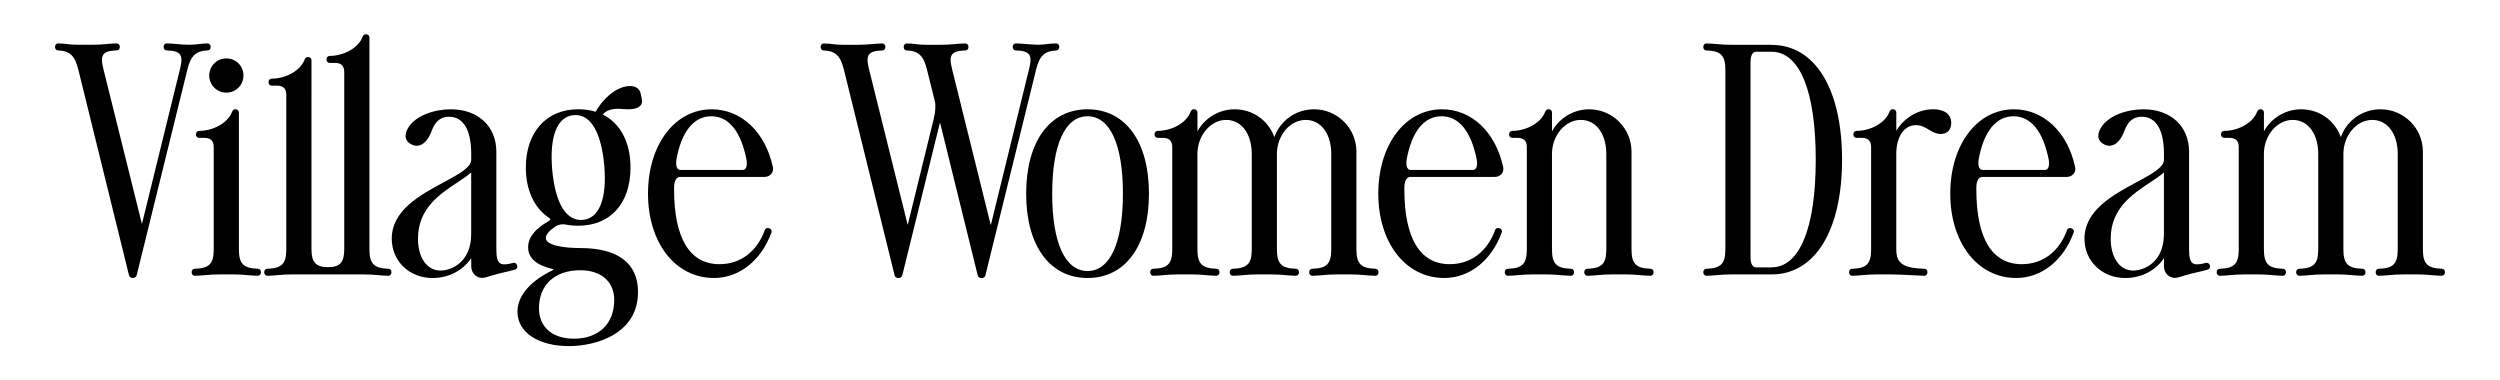
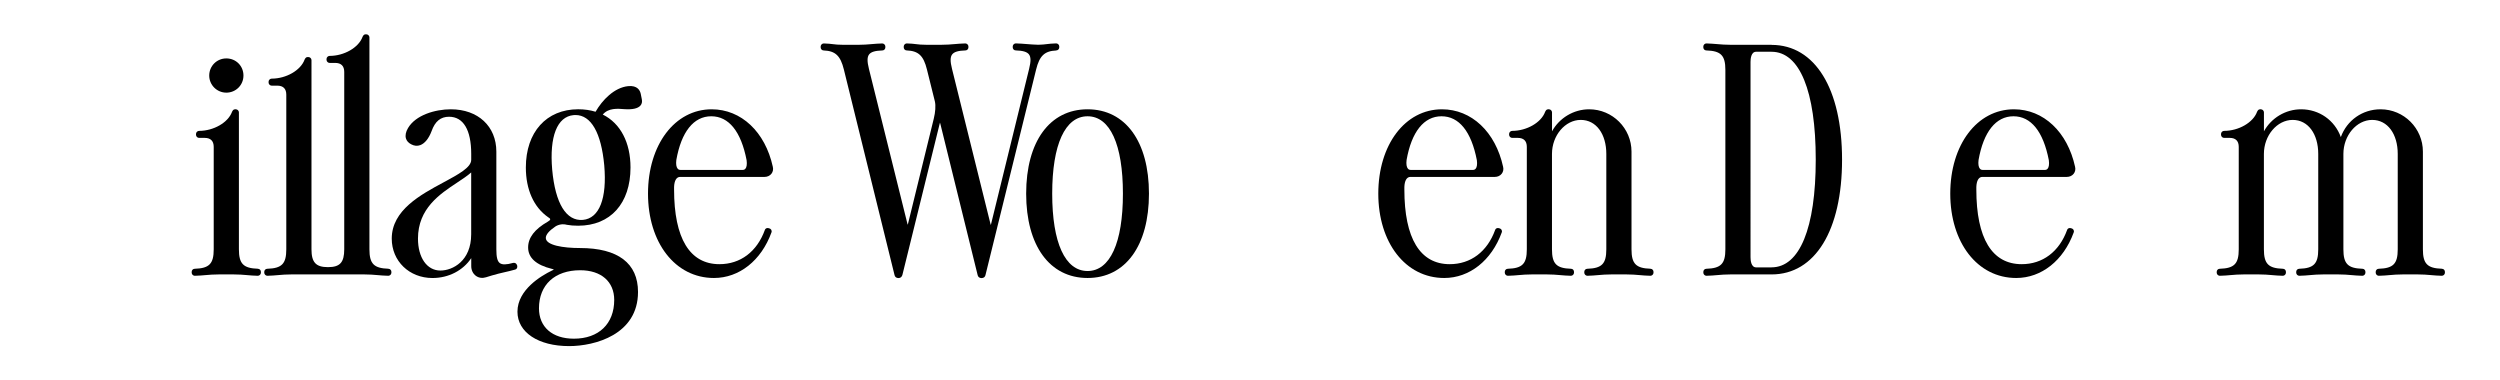
<svg xmlns="http://www.w3.org/2000/svg" viewBox="0 0 845.63 128.69" version="1.1" id="Layer_1">
-   <path d="M70.22,17.05c.64,0,1.02-.53,1.02-1.03v-.31c0-.54-.49-1.03-1.04-1.03-1.47.04-2.3.15-3.11.25-.83.11-1.62.21-3.02.21-1.55,0-2.77-.11-4.05-.22-1.09-.1-2.23-.2-3.63-.24-.54,0-1.03.49-1.03,1.03v.31c0,.5.38,1.03,1.01,1.03h0c2.44.07,3.82.49,4.48,1.35.67.89.69,2.35.05,4.89l-12.76,51.94c-.05.21-.09.37-.13.48-.04-.11-.09-.27-.14-.49l-12.91-51.93c-.64-2.54-.62-4.01.05-4.89.65-.86,2.04-1.28,4.47-1.35.64,0,1.03-.52,1.03-1.03v-.31c0-.54-.49-1.03-1.04-1.03-1.4.04-2.55.13-3.67.23-1.39.12-2.71.23-4.46.23h-5.07c-1.7,0-2.57-.11-3.49-.22-.81-.1-1.66-.2-3.12-.24-.54,0-1.03.49-1.03,1.03v.31c0,.5.38,1.03,1.01,1.03h0c3.96.15,5.69,1.78,6.84,6.45l17.12,69.49c.1.61.62,1.04,1.25,1.04h.15c.64,0,1.15-.43,1.25-1L63.39,23.5c1.15-4.66,2.87-6.29,6.83-6.45Z" />
  <path d="M70.77,25.55c0,3.19,2.6,5.79,5.79,5.79s5.79-2.54,5.79-5.79-2.54-5.79-5.79-5.79-5.79,2.6-5.79,5.79Z" />
  <path d="M87.24,90.9c-4.93-.15-6.43-1.69-6.43-6.58v-46.32c0-.54-.49-1.03-1.03-1.03h-.31c-.56,0-.82.51-1,.89-1.32,3.6-6.21,6.41-11.14,6.41-.54,0-1.03.49-1.03,1.03v.31c0,.54.49,1.03,1.03,1.03h1.92c1.99,0,3.04,1.05,3.04,3.04v34.65c0,4.89-1.5,6.43-6.42,6.58-.64,0-1.03.52-1.03,1.03v.31c0,.54.49,1.03,1.04,1.03,1.4-.03,2.56-.13,3.67-.23,1.39-.12,2.71-.23,4.46-.23h5.07c1.75,0,3.07.11,4.46.23,1.12.1,2.27.2,3.68.23.54,0,1.03-.49,1.03-1.03v-.31c0-.5-.38-1.02-1.02-1.03Z" />
  <path d="M131.39,90.9c-4.93-.15-6.43-1.69-6.43-6.58V12.64c0-.54-.49-1.03-1.03-1.03h-.31c-.56,0-.82.51-1,.89-1.32,3.6-6.21,6.41-11.14,6.41-.54,0-1.03.49-1.03,1.03v.31c0,.54.49,1.03,1.03,1.03h1.92c1.99,0,3.04,1.05,3.04,3.04v60c0,4.46-1.44,6.04-5.5,6.04s-5.58-1.58-5.58-6.04V20.33c0-.54-.49-1.03-1.03-1.03h-.31c-.56,0-.82.51-1,.89-1.32,3.6-6.21,6.41-11.14,6.41-.54,0-1.03.49-1.03,1.03v.31c0,.54.49,1.03,1.03,1.03h1.92c1.99,0,3.04,1.05,3.04,3.04v52.32c0,4.89-1.5,6.43-6.42,6.58-.64,0-1.03.52-1.03,1.03v.31c0,.54.49,1.03,1.04,1.03,1.4-.03,2.56-.13,3.67-.23,1.39-.12,2.71-.23,4.46-.23h24.66c1.75,0,3.07.11,4.46.23,1.12.1,2.27.2,3.68.23.54,0,1.03-.49,1.03-1.03v-.31c0-.5-.38-1.02-1.02-1.03Z" />
  <path d="M174.86,89.66c-.14-.54-.68-.86-1.27-.74-2.34.65-3.74.67-4.54.06-.82-.62-1.16-2.01-1.16-4.66v-33.03c0-8.56-6.19-14.32-15.39-14.32-5.35,0-11.91,1.96-14.49,6.35-.76,1.29-1,2.51-.7,3.51.25.84.87,1.52,1.78,1.98,1.01.55,2.07.65,3.06.28,1.54-.57,2.9-2.25,3.83-4.73,1.18-3.32,3.06-4.87,5.91-4.87,4.84,0,7.5,4.46,7.5,12.57v2c0,2.59-4.32,4.91-9.31,7.6-7.83,4.21-17.57,9.44-17.57,19.06,0,7.59,5.92,13.32,13.78,13.32,5.45,0,10.34-2.54,13.11-6.73v2.71c0,1.36.58,2.56,1.58,3.29.96.7,2.2.87,3.41.48l1.99-.61c1.64-.49,2.91-.78,4.24-1.09,1.12-.25,2.27-.52,3.65-.91.23-.06.43-.21.56-.42.15-.25.2-.57.12-.87l-.07-.22ZM159.38,58.33v20.92c0,9-6.23,12.26-10.42,12.26-4.53,0-7.58-4.34-7.58-10.8,0-10.19,7.37-15.06,13.3-18.98,1.83-1.21,3.46-2.29,4.7-3.4Z" />
  <path d="M216.72,31.69h0c-.24-1.09-1.11-2.85-4.21-2.56-4.76.48-8.8,4.74-11.06,8.67-1.81-.56-3.74-.84-5.88-.84-10.75,0-17.7,7.73-17.7,19.69,0,7.45,2.65,13.4,7.52,16.81.45.24.72.51.72.72,0,.23-.3.52-.81.79-4.48,2.57-6.66,5.43-6.66,8.73,0,3.49,2.69,5.93,8.01,7.24.38.08.58.17.68.22-.09.08-.29.21-.7.39-3.49,1.69-11.6,6.43-11.6,13.89,0,6.96,7.02,11.63,17.47,11.63,8.66,0,23.31-3.86,23.31-18.31,0-9.72-6.78-14.86-19.62-14.86-5.59,0-11.57-.9-11.57-3.43,0-1.1,1.1-2.41,3.26-3.87,1.13-.71,2.56-.92,3.85-.56,1.15.21,2.37.31,3.84.31,10.92,0,17.7-7.55,17.7-19.7,0-8.45-3.41-14.94-9.38-17.9,1.92-2.27,4.94-2.02,7.4-1.82,2.69.17,4.49-.24,5.34-1.22.49-.56.64-1.27.47-2.12l-.38-1.92ZM194,38.94c.22-.02.44-.03.66-.03,5.27,0,8.71,6,9.73,17.02.97,11.21-1.67,17.94-7.23,18.45-5.63.47-9.33-5.52-10.38-16.99-.97-11.21,1.67-17.94,7.23-18.45ZM182.31,104.29c0-7.94,5.35-12.88,13.95-12.88,7.09,0,11.5,3.85,11.5,10.04,0,8.09-5.23,13.11-13.65,13.11-7.28,0-11.8-3.93-11.8-10.27Z" />
  <path d="M230.05,59.84h28.58c.93,0,1.77-.39,2.3-1.06.52-.66.69-1.5.48-2.36-2.58-11.82-10.69-19.45-20.68-19.45-12.48,0-21.54,12-21.54,28.53s9.17,28.53,22.31,28.53c8.54,0,15.99-5.9,19.44-15.39.12-.29.1-.61-.04-.88-.15-.27-.41-.46-.7-.52l-.31-.08c-.53-.13-1.06.17-1.18.64-2.67,7.35-8.27,11.56-15.36,11.56-10.03,0-15.34-8.73-15.34-25.25v-.83c.07-2.19.81-3.44,2.05-3.44ZM240.58,39.33c5.94,0,10.08,5.14,11.96,14.85.18,1.37.03,2.41-.42,2.91-.23.26-.54.39-.94.39h-20.97c-.42,0-.74-.13-.98-.41-.47-.53-.63-1.58-.46-2.96,1.68-9.53,5.87-14.78,11.81-14.78Z" />
  <path d="M357.28,17.05c.64,0,1.02-.53,1.02-1.03v-.31c0-.54-.49-1.03-1.04-1.03-1.5.04-2.35.14-3.17.24-.8.1-1.56.19-2.88.22-1.5-.04-2.69-.14-3.85-.23-1.13-.09-2.3-.19-3.77-.23-.54,0-1.03.49-1.03,1.03v.31c0,.5.38,1.03,1.01,1.03h0c2.44.07,3.82.49,4.48,1.35.67.89.69,2.35.05,4.9l-12.83,52.33c-.05.21-.09.37-.13.48-.04-.11-.09-.27-.14-.49l-12.98-52.32c-.64-2.54-.62-4.01.05-4.89.65-.86,2.04-1.28,4.47-1.35.64,0,1.03-.52,1.03-1.03v-.31c0-.54-.49-1.03-1.04-1.03-1.4.04-2.55.13-3.67.23-1.39.12-2.71.23-4.46.23h-5.07c-1.7,0-2.57-.11-3.49-.22-.81-.1-1.66-.2-3.12-.24-.54,0-1.03.49-1.03,1.03v.31c0,.5.38,1.03,1.01,1.03h0c3.96.15,5.69,1.78,6.84,6.45l2.69,10.82c.32,1.42.17,3.59-.38,5.81l-8.68,35.42c-.05.21-.09.37-.13.48-.04-.11-.09-.27-.14-.49l-12.98-52.24c-.64-2.54-.62-4.01.05-4.89.65-.86,2.04-1.28,4.47-1.35.64,0,1.03-.52,1.03-1.03v-.31c0-.54-.49-1.03-1.04-1.03-1.4.04-2.55.13-3.67.23-1.39.12-2.71.23-4.46.23h-5.07c-1.7,0-2.57-.11-3.49-.22-.81-.1-1.66-.2-3.12-.24-.54,0-1.03.49-1.03,1.03v.31c0,.5.38,1.03,1.01,1.03h0c3.96.15,5.69,1.78,6.84,6.45l17.13,69.5c.1.61.62,1.03,1.25,1.03h.15c.58,0,1.03-.35,1.25-1l12.6-51.1c.05-.21.09-.37.13-.48.04.11.09.27.14.49l12.59,51.06c.1.61.62,1.04,1.25,1.04h.15c.64,0,1.15-.43,1.25-1l17.13-69.53c1.15-4.66,2.87-6.29,6.83-6.45Z" />
  <path d="M367.87,36.97c-12.81,0-20.77,10.93-20.77,28.53s7.96,28.53,20.77,28.53,20.77-10.93,20.77-28.53-7.96-28.53-20.77-28.53ZM379.83,65.5c0,16.63-4.36,26.17-11.96,26.17s-11.96-9.54-11.96-26.17,4.36-26.17,11.96-26.17,11.96,9.54,11.96,26.17Z" />
-   <path d="M465.24,90.9c-4.93-.15-6.43-1.69-6.43-6.58v-33.03c0-7.89-6.42-14.32-14.32-14.32-6.13,0-11.38,3.73-13.44,9.4-2.06-5.68-7.31-9.4-13.44-9.4-5.26,0-10.09,2.93-12.57,7.45v-6.42c0-.54-.49-1.03-1.03-1.03h-.31c-.56,0-.82.51-1,.89-1.32,3.6-6.21,6.41-11.14,6.41-.54,0-1.03.49-1.03,1.03v.31c0,.54.49,1.03,1.03,1.03h1.92c1.99,0,3.04,1.05,3.04,3.04v34.65c0,4.89-1.5,6.43-6.42,6.58-.64,0-1.03.52-1.03,1.03v.31c0,.54.49,1.03,1.04,1.03,1.4-.03,2.56-.13,3.67-.23,1.39-.12,2.71-.23,4.46-.23h5.07c1.75,0,3.07.11,4.46.23,1.12.1,2.27.2,3.68.23.54,0,1.03-.49,1.03-1.03v-.31c0-.5-.38-1.03-1.01-1.03h0c-4.93-.15-6.44-1.68-6.44-6.58v-32.27c0-6.23,4.46-11.5,9.73-11.5s8.65,4.83,8.65,11.5v32.27c0,4.89-1.5,6.43-6.42,6.58-.64,0-1.03.52-1.03,1.03v.31c0,.54.49,1.03,1.04,1.03,1.4-.03,2.56-.13,3.67-.23,1.39-.12,2.71-.23,4.46-.23h5.07c1.75,0,3.07.11,4.46.23,1.12.1,2.27.2,3.68.23.54,0,1.03-.49,1.03-1.03v-.31c0-.5-.38-1.03-1.01-1.03h0c-4.93-.15-6.44-1.68-6.44-6.58v-32.27c0-6.23,4.46-11.5,9.73-11.5s8.65,4.83,8.65,11.5v32.27c0,4.89-1.5,6.43-6.42,6.58-.64,0-1.03.52-1.03,1.03v.31c0,.54.49,1.03,1.04,1.03,1.4-.03,2.56-.13,3.67-.23,1.39-.12,2.71-.23,4.46-.23h5.07c1.75,0,3.07.11,4.46.23,1.12.1,2.27.2,3.68.23.54,0,1.03-.49,1.03-1.03v-.31c0-.5-.38-1.02-1.02-1.03Z" />
  <path d="M477.07,59.84h28.58c.93,0,1.77-.39,2.3-1.06.52-.66.69-1.5.48-2.36-2.58-11.82-10.69-19.45-20.68-19.45-12.48,0-21.54,12-21.54,28.53s9.17,28.53,22.31,28.53c8.54,0,15.99-5.9,19.44-15.39.12-.29.1-.61-.04-.88-.15-.27-.41-.46-.7-.52l-.31-.08c-.54-.13-1.06.17-1.18.64-2.67,7.35-8.27,11.56-15.36,11.56-10.03,0-15.34-8.73-15.34-25.25v-.83c.07-2.19.81-3.44,2.05-3.44ZM487.59,39.33c5.94,0,10.08,5.14,11.96,14.85.18,1.37.03,2.41-.42,2.91-.23.26-.54.39-.94.39h-20.97c-.42,0-.74-.13-.98-.41-.47-.53-.63-1.58-.46-2.96,1.68-9.53,5.87-14.78,11.81-14.78Z" />
  <path d="M558.29,90.9c-4.93-.15-6.43-1.69-6.43-6.58v-33.03c0-7.89-6.42-14.32-14.32-14.32-5.26,0-10.09,2.93-12.57,7.45v-6.42c0-.54-.49-1.03-1.03-1.03h-.31c-.56,0-.82.51-1,.89-1.32,3.6-6.21,6.41-11.14,6.41-.54,0-1.03.49-1.03,1.03v.31c0,.54.49,1.03,1.03,1.03h1.92c1.99,0,3.04,1.05,3.04,3.04v34.65c0,4.89-1.5,6.43-6.42,6.58-.64,0-1.03.52-1.03,1.03v.31c0,.54.49,1.03,1.04,1.03,1.4-.03,2.56-.13,3.67-.23,1.39-.12,2.71-.23,4.46-.23h5.07c1.75,0,3.07.11,4.46.23,1.12.1,2.27.2,3.68.23.54,0,1.03-.49,1.03-1.03v-.31c0-.5-.38-1.03-1.01-1.03h0c-4.93-.15-6.44-1.68-6.44-6.58v-32.27c0-6.23,4.46-11.5,9.73-11.5s8.65,4.83,8.65,11.5v32.27c0,4.89-1.5,6.43-6.42,6.58-.64,0-1.03.52-1.03,1.03v.31c0,.54.49,1.03,1.04,1.03,1.4-.03,2.56-.13,3.67-.23,1.39-.12,2.71-.23,4.46-.23h5.07c1.75,0,3.07.11,4.46.23,1.12.1,2.27.2,3.68.23.54,0,1.03-.49,1.03-1.03v-.31c0-.5-.38-1.02-1.02-1.03Z" />
  <path d="M599.23,15.15h-13.91c-1.76,0-3.07-.11-4.46-.23-1.12-.09-2.27-.19-3.68-.23-.54,0-1.03.49-1.03,1.03v.31c0,.5.38,1.03,1.02,1.03,4.93.15,6.44,1.68,6.44,6.58v60.69c0,4.89-1.5,6.43-6.42,6.58-.64,0-1.03.52-1.03,1.03v.31c0,.54.49,1.03,1.04,1.03,1.4-.03,2.56-.13,3.67-.23,1.39-.12,2.71-.23,4.46-.23h13.91c14.71,0,23.84-14.88,23.84-38.82s-9.14-38.82-23.84-38.82ZM599.23,90.44h-5.22c-1.71,0-1.89-2.4-1.89-3.43V20.94c0-1.03.18-3.43,1.89-3.43h5.22c9.5,0,14.95,13.29,14.95,36.46s-5.45,36.46-14.95,36.46Z" />
-   <path d="M653.85,36.97c-4.98,0-9.7,2.8-12.42,7.24v-6.21c0-.54-.49-1.03-1.03-1.03h-.31c-.56,0-.82.51-1,.89-1.32,3.6-6.21,6.41-11.14,6.41-.54,0-1.03.49-1.03,1.03v.31c0,.54.49,1.03,1.03,1.03h1.92c1.99,0,3.04,1.05,3.04,3.04v34.65c0,4.89-1.5,6.43-6.42,6.58-.64,0-1.03.52-1.03,1.03v.31c0,.54.49,1.03,1.04,1.03,1.4-.03,2.56-.13,3.67-.23,1.39-.12,2.71-.23,4.46-.23h5.07c1.87,0,4.3.13,6.65.25,1.67.09,3.27.17,4.56.21.54,0,1.03-.49,1.03-1.03v-.31c0-.5-.38-1.03-1.01-1.03-7.2-.22-9.51-1.82-9.51-6.58v-32.27c0-5.82,2.67-9.73,6.66-9.73,1.78,0,3.1.79,4.38,1.54,1.2.71,2.45,1.45,3.99,1.45,2.2,0,3.56-1.42,3.56-3.72,0-2.95-2.25-4.64-6.17-4.64Z" />
  <path d="M670.54,59.84h28.58c.93,0,1.77-.39,2.3-1.06.52-.66.69-1.5.48-2.36-2.58-11.82-10.69-19.45-20.68-19.45-12.48,0-21.54,12-21.54,28.53s9.17,28.53,22.31,28.53c8.54,0,15.99-5.9,19.44-15.39.12-.29.1-.61-.04-.88-.15-.27-.41-.46-.7-.52l-.31-.08c-.54-.13-1.06.17-1.18.64-2.67,7.35-8.27,11.56-15.36,11.56-10.03,0-15.34-8.73-15.34-25.25v-.83c.07-2.19.81-3.44,2.05-3.44ZM681.06,39.33c5.94,0,10.08,5.14,11.96,14.85.18,1.37.03,2.41-.42,2.91-.23.26-.54.39-.94.39h-20.97c-.42,0-.74-.13-.98-.41-.47-.53-.63-1.58-.46-2.96,1.68-9.53,5.87-14.78,11.81-14.78Z" />
-   <path d="M747.43,89.66c-.14-.54-.68-.86-1.27-.74-2.34.65-3.74.67-4.54.06-.82-.62-1.16-2.01-1.16-4.66v-33.03c0-8.56-6.19-14.32-15.39-14.32-5.35,0-11.91,1.96-14.49,6.35-.76,1.29-1,2.51-.7,3.51.25.84.87,1.52,1.78,1.98,1.01.55,2.07.65,3.06.28,1.54-.57,2.9-2.25,3.83-4.73,1.18-3.32,3.06-4.87,5.91-4.87,4.84,0,7.5,4.46,7.5,12.57v2c0,2.59-4.32,4.91-9.31,7.6-7.83,4.21-17.57,9.44-17.57,19.06,0,7.59,5.92,13.32,13.78,13.32,5.45,0,10.34-2.54,13.11-6.73v2.71c0,1.36.58,2.56,1.58,3.29.96.7,2.2.87,3.41.48l1.99-.61c1.64-.49,2.91-.78,4.24-1.09,1.12-.25,2.27-.52,3.65-.91.23-.06.43-.21.56-.42.15-.25.2-.57.12-.87l-.07-.22ZM731.95,58.33v20.92c0,9-6.23,12.26-10.42,12.26-4.53,0-7.58-4.34-7.58-10.8,0-10.19,7.37-15.06,13.3-18.98,1.83-1.21,3.46-2.29,4.7-3.4Z" />
  <path d="M825.98,90.9c-4.93-.15-6.43-1.69-6.43-6.58v-33.03c0-7.89-6.42-14.32-14.32-14.32-6.13,0-11.38,3.73-13.44,9.4-2.06-5.68-7.31-9.4-13.44-9.4-5.26,0-10.09,2.93-12.57,7.45v-6.42c0-.54-.49-1.03-1.03-1.03h-.31c-.56,0-.82.51-1,.89-1.32,3.6-6.21,6.41-11.14,6.41-.54,0-1.03.49-1.03,1.03v.31c0,.54.49,1.03,1.03,1.03h1.92c1.99,0,3.04,1.05,3.04,3.04v34.65c0,4.89-1.5,6.43-6.42,6.58-.64,0-1.03.52-1.03,1.03v.31c0,.54.49,1.03,1.04,1.03,1.4-.03,2.56-.13,3.67-.23,1.39-.12,2.71-.23,4.46-.23h5.07c1.75,0,3.07.11,4.46.23,1.12.1,2.27.2,3.68.23.54,0,1.03-.49,1.03-1.03v-.31c0-.5-.38-1.03-1.01-1.03h0c-4.93-.15-6.44-1.68-6.44-6.58v-32.27c0-6.23,4.46-11.5,9.73-11.5s8.65,4.83,8.65,11.5v32.27c0,4.89-1.5,6.43-6.42,6.58-.64,0-1.03.52-1.03,1.03v.31c0,.54.49,1.03,1.04,1.03,1.4-.03,2.56-.13,3.67-.23,1.39-.12,2.71-.23,4.46-.23h5.07c1.75,0,3.07.11,4.46.23,1.12.1,2.27.2,3.68.23.54,0,1.03-.49,1.03-1.03v-.31c0-.5-.38-1.03-1.01-1.03h0c-4.93-.15-6.44-1.68-6.44-6.58v-32.27c0-6.23,4.46-11.5,9.73-11.5s8.65,4.83,8.65,11.5v32.27c0,4.89-1.5,6.43-6.42,6.58-.64,0-1.03.52-1.03,1.03v.31c0,.54.49,1.03,1.04,1.03,1.4-.03,2.56-.13,3.67-.23,1.39-.12,2.71-.23,4.46-.23h5.07c1.75,0,3.07.11,4.46.23,1.12.1,2.27.2,3.68.23.54,0,1.03-.49,1.03-1.03v-.31c0-.5-.38-1.02-1.02-1.03Z" />
</svg>